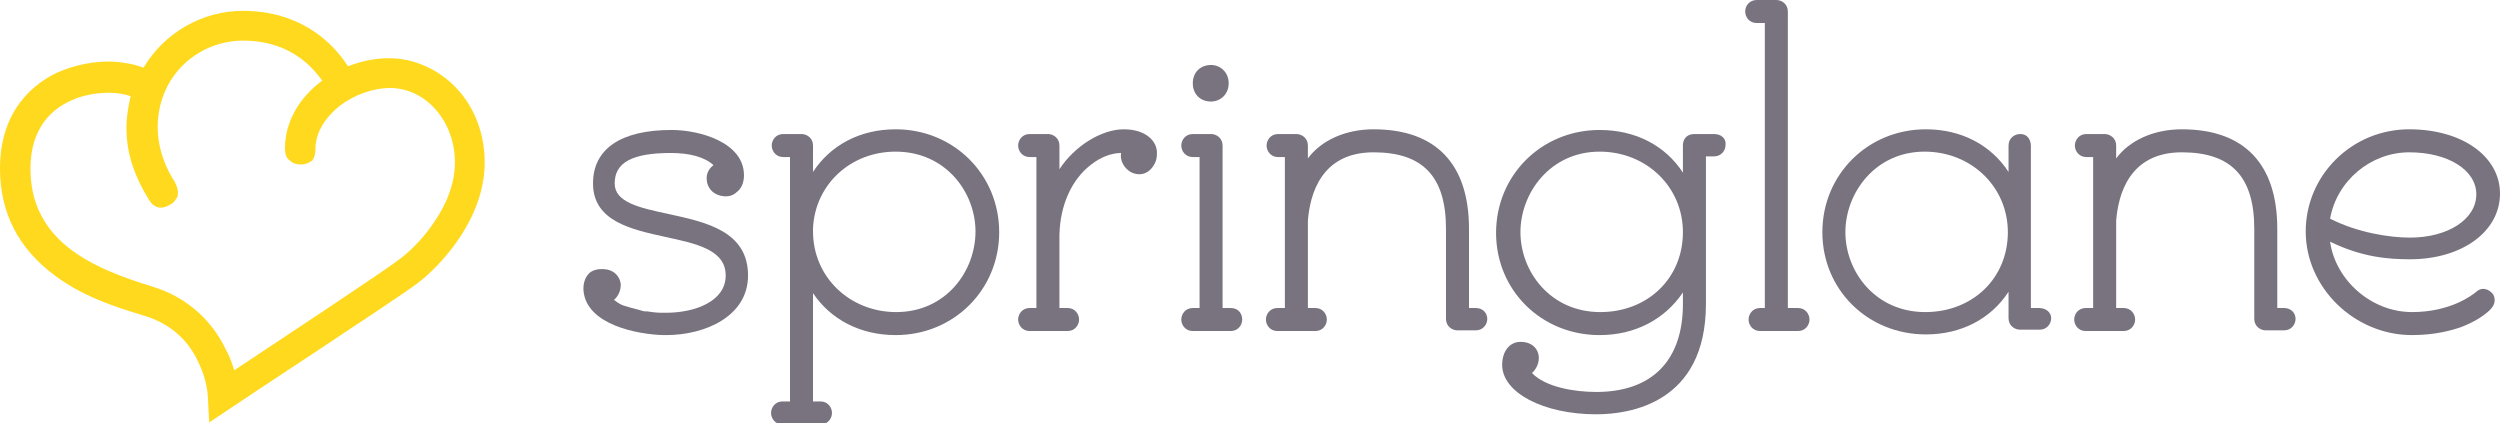
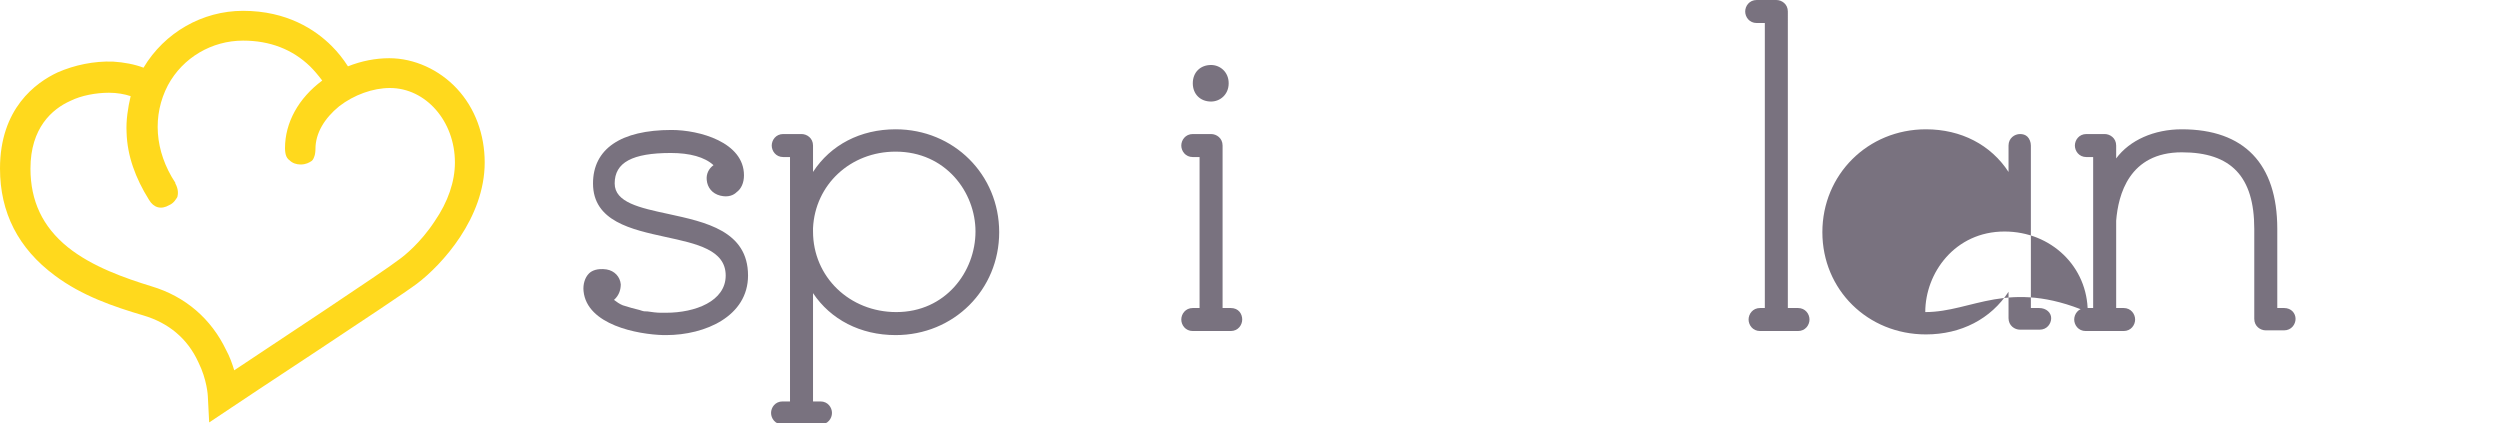
<svg xmlns="http://www.w3.org/2000/svg" version="1.1" id="Ebene_1" x="0px" y="0px" viewBox="0 0 369.3 62.5" style="enable-background:new 0 0 369.3 62.5;" xml:space="preserve">
  <style type="text/css">
	.st0{fill:#79727F;}
	.st1{fill:#FFD91D;}
</style>
  <g>
    <path class="st0" d="M98.7,31.6l0,0.1L98.7,31.6c-4.2-0.9-7.9-1.7-7.9-4.5c0-3.1,2.6-4.5,8.3-4.5c2.8,0,5,0.6,6.3,1.8   c-0.7,0.5-1.1,1.3-1,2.2c0.1,1.1,0.8,2,2,2.3c1.2,0.3,2-0.1,2.4-0.5c0.7-0.5,1.1-1.4,1.1-2.5c0-4.9-6.6-6.7-10.7-6.7   c-7.5,0-11.6,2.8-11.6,7.9c0,5.6,5.7,6.8,10.7,7.9c4.6,1,8.9,1.9,8.9,5.7c0,3.8-4.5,5.5-8.8,5.5h-0.8c-0.6,0-1.3-0.1-2-0.2l-0.1,0   c-0.2,0-0.4,0-0.7-0.1l-0.3-0.1c-0.8-0.2-1.6-0.4-2.5-0.7c-0.5-0.2-0.9-0.5-1.3-0.8c0.8-0.7,1-1.6,1-2.3c-0.1-1.1-0.9-2-2.1-2.2   c-1.4-0.2-2.2,0.2-2.6,0.6c-0.6,0.6-0.9,1.6-0.8,2.6c0.5,5,8,6.4,11.8,6.5h0.4c5.8,0,12.1-2.8,12.1-8.8   C110.5,34.1,104.2,32.8,98.7,31.6z" />
    <path class="st0" d="M132.3,19.1c-5.2,0-9.6,2.3-12.2,6.3v-3.9c0-1.1-0.9-1.7-1.7-1.7h-2.7c-1.1,0-1.7,0.9-1.7,1.7s0.6,1.7,1.7,1.7   h1v36.1h-1.1c-1.1,0-1.7,0.9-1.7,1.7s0.6,1.7,1.7,1.7h5.6c1.1,0,1.7-0.9,1.7-1.7s-0.6-1.7-1.7-1.7h-1.1V43.3   c2.6,3.9,7,6.2,12.2,6.2c8.6,0,15.3-6.7,15.3-15.2C147.6,25.8,140.9,19.1,132.3,19.1z M132.4,46.1c-6.9,0-12.3-5.2-12.3-11.9l0-0.5   c0.3-6.4,5.5-11.3,12.2-11.3c7.4,0,11.8,6,11.8,11.8C144.1,40.1,139.7,46.1,132.4,46.1z" />
-     <path class="st0" d="M166,19.1c-3.3,0-7.3,2.5-9.5,5.9v-3.5c0-1.1-0.9-1.7-1.7-1.7h-2.7c-1.1,0-1.7,0.9-1.7,1.7s0.6,1.7,1.7,1.7h1   v22.3h-1c-1.1,0-1.7,0.9-1.7,1.7s0.6,1.7,1.7,1.7h5.6c1.1,0,1.7-0.9,1.7-1.7s-0.6-1.7-1.7-1.7h-1.2l0-10.8   c0.1-4.4,1.8-8.2,4.7-10.4c1.4-1.1,3-1.7,4.4-1.7c0,0,0,0,0,0c-0.2,1.3,0.6,2.3,1.4,2.8c1.1,0.6,2.6,0.5,3.5-1.1   c0.3-0.5,0.4-1,0.4-1.6C171,20.9,169.3,19.1,166,19.1z" />
    <path class="st0" d="M181.8,45.5h-1.2V21.5c0-1.1-0.9-1.7-1.7-1.7h-2.7c-1.1,0-1.7,0.9-1.7,1.7s0.6,1.7,1.7,1.7h1v22.3h-1   c-1.1,0-1.7,0.9-1.7,1.7s0.6,1.7,1.7,1.7h5.6c1.1,0,1.7-0.9,1.7-1.7S183,45.5,181.8,45.5z" />
    <path class="st0" d="M178.9,15c1.3,0,2.6-1,2.6-2.7s-1.3-2.7-2.6-2.7c-1.6,0-2.7,1.1-2.7,2.7S177.3,15,178.9,15z" />
-     <path class="st0" d="M218,45.5h-1V33.8c0-9.6-4.9-14.7-14.1-14.7c-4.1,0-7.7,1.6-9.7,4.3v-1.9c0-1.1-0.9-1.7-1.7-1.7h-2.7   c-1.1,0-1.7,0.9-1.7,1.7s0.6,1.7,1.7,1.7h1v22.3h-1.1c-1.1,0-1.7,0.9-1.7,1.7s0.6,1.7,1.7,1.7h5.6c1.1,0,1.7-0.9,1.7-1.7   s-0.6-1.7-1.7-1.7h-1.1l0-12.9c0.3-3.8,1.9-10.1,9.7-10.1c7.3,0,10.7,3.6,10.7,11.3v13.3c0,1.1,0.9,1.7,1.7,1.7h2.7   c1.1,0,1.7-0.9,1.7-1.7S219.1,45.5,218,45.5z" />
-     <path class="st0" d="M253.2,19.8h-2.9c-1,0-1.7,0.6-1.7,1.7v4c-2.6-4-7-6.3-12.3-6.3c-8.6,0-15.3,6.7-15.3,15.2   c0,8.5,6.7,15.1,15.3,15.1c5.2,0,9.6-2.3,12.3-6.3v1.7c0,8.4-4.6,13-12.8,13c-3.2,0-7.5-0.7-9.5-2.8c0.7-0.6,1.1-1.6,1-2.5   c-0.1-1-0.9-2.1-2.7-2.1c-1.6,0-2.7,1.4-2.7,3.4c0,4.1,6.1,7.3,13.9,7.3c4.9,0,16.2-1.6,16.2-16.3V23.1h1.2c1.1,0,1.7-0.9,1.7-1.7   C255,20.5,254.3,19.8,253.2,19.8z M236.4,46.1c-7.4,0-11.8-6-11.8-11.8c0-5.8,4.4-11.9,11.7-11.9c6.9,0,12.3,5.2,12.3,11.9   C248.6,41.1,243.4,46.1,236.4,46.1z" />
    <path class="st0" d="M265.6,45.5h-1.5V1.7c0-1.1-0.9-1.7-1.7-1.7h-2.9c-1.1,0-1.7,0.9-1.7,1.7s0.6,1.7,1.7,1.7h1.2v42.1H260   c-1.1,0-1.7,0.9-1.7,1.7s0.6,1.7,1.7,1.7h5.6c1.1,0,1.7-0.9,1.7-1.7S266.7,45.5,265.6,45.5z" />
-     <path class="st0" d="M301.2,45.5H300V21.5c0-0.5-0.2-1-0.5-1.3c-0.3-0.3-0.7-0.4-1.1-0.4c-0.8,0-1.7,0.6-1.7,1.7v3.9   c-2.6-4-7-6.3-12.2-6.3c-8.6,0-15.3,6.7-15.3,15.2c0,8.5,6.7,15.1,15.3,15.1c5.2,0,9.6-2.3,12.2-6.3v3.9c0,1.1,0.9,1.7,1.7,1.7h2.9   c1.1,0,1.7-0.9,1.7-1.7S302.3,45.5,301.2,45.5z M284.4,46.1c-7.4,0-11.8-6-11.8-11.8c0-5.8,4.4-11.9,11.7-11.9   c6.9,0,12.3,5.2,12.3,11.9C296.6,41.1,291.4,46.1,284.4,46.1z" />
+     <path class="st0" d="M301.2,45.5H300V21.5c0-0.5-0.2-1-0.5-1.3c-0.3-0.3-0.7-0.4-1.1-0.4c-0.8,0-1.7,0.6-1.7,1.7v3.9   c-2.6-4-7-6.3-12.2-6.3c-8.6,0-15.3,6.7-15.3,15.2c0,8.5,6.7,15.1,15.3,15.1c5.2,0,9.6-2.3,12.2-6.3v3.9c0,1.1,0.9,1.7,1.7,1.7h2.9   c1.1,0,1.7-0.9,1.7-1.7S302.3,45.5,301.2,45.5z M284.4,46.1c0-5.8,4.4-11.9,11.7-11.9   c6.9,0,12.3,5.2,12.3,11.9C296.6,41.1,291.4,46.1,284.4,46.1z" />
    <path class="st0" d="M337.4,45.5h-1V33.8c0-9.6-4.9-14.7-14.1-14.7c-4.1,0-7.7,1.6-9.7,4.3v-1.9c0-1.1-0.9-1.7-1.7-1.7h-2.7   c-1.1,0-1.7,0.9-1.7,1.7s0.6,1.7,1.7,1.7h1v22.3h-1.1c-1.1,0-1.7,0.9-1.7,1.7s0.6,1.7,1.7,1.7h5.6c1.1,0,1.7-0.9,1.7-1.7   s-0.6-1.7-1.7-1.7h-1.1l0-12.9c0.3-3.8,1.9-10.1,9.7-10.1c7.3,0,10.7,3.6,10.7,11.3v13.3c0,1.1,0.9,1.7,1.7,1.7h2.7   c1.1,0,1.7-0.9,1.7-1.7S338.5,45.5,337.4,45.5z" />
-     <path class="st0" d="M367.1,42.7c-0.5-0.1-1,0.1-1.3,0.4c-0.6,0.5-3.8,3-9.5,3c-6,0-11.3-4.7-12.1-10.4c4.7,2.3,8.6,2.6,11.8,2.6   c7.7,0,13.3-4.1,13.3-9.7c0-5.5-5.6-9.5-13.4-9.5c-8.5,0-15.3,6.8-15.3,15.1c0,8.3,7.2,15.3,15.7,15.3c3.4,0,5.9-0.7,7.3-1.2   c1.8-0.7,3.1-1.5,4.1-2.4c0.4-0.4,1.2-1.2,0.6-2.4C368,43.1,367.6,42.8,367.1,42.7z M355.9,22.5c5.7,0,9.9,2.6,9.9,6.2   c0,3.7-4.2,6.4-9.8,6.4c-2.9,0-7.7-0.7-11.8-2.8C345.2,26.7,350.2,22.5,355.9,22.5z" />
  </g>
  <path class="st1" d="M67.5,13.1c-2.6-2.8-6.3-4.5-10-4.5c-2,0-4.1,0.4-6.1,1.2c-0.7-1.1-1.5-2.1-2.4-3c-2.4-2.4-6.6-5.2-13.1-5.2  c-6,0-11.6,3.2-14.7,8.4c-1.3-0.5-2.9-0.8-4.5-0.9C13.9,9,11,9.6,8.5,10.7C5.3,12.2,0,16,0,24.9c0,6.5,2.7,11.8,8.1,15.8  c4,3,8.7,4.6,13.1,5.9c3.7,1.1,6.5,3.4,8.1,6.9c1.3,2.6,1.4,5,1.4,5l0.2,3.9l3.3-2.2c0.2-0.2,24.5-16.1,27.4-18.3  c3.7-2.8,10-9.7,10-17.9C71.6,19.9,70.2,16,67.5,13.1z M18.7,19.6c0.1,3.4,1.3,6.7,3.3,9.9c0.7,1.2,1.8,1.5,3,0.8  c0.7-0.3,1-0.9,1.2-1.2c0.1-0.4,0.2-1.1-0.3-2l0-0.1c-3.1-4.7-3.4-10-1.1-14.4c2.2-4.1,6.5-6.6,11.1-6.6c4,0,7.3,1.3,9.9,3.8  c0.6,0.6,1.2,1.3,1.8,2.1c-3.5,2.6-5.5,6.2-5.5,10c0,0,0,0.5,0.1,0.9s0.3,0.7,0.6,0.9c0.4,0.4,1,0.6,1.6,0.6c0.8,0,1.3-0.3,1.6-0.5  c0.3-0.2,0.4-0.6,0.5-0.9c0.1-0.4,0.1-0.9,0.1-0.9c0-2.3,1.3-4.5,3.5-6.3c2.2-1.7,5-2.7,7.5-2.7c5.3,0,9.6,4.9,9.6,11  c0,2.8-1,5.8-3,8.7c-2.1,3.2-4.5,5.1-5.2,5.6C56.7,40.1,40,51.1,34.6,54.7c-0.3-1-0.7-2.1-1.2-3c-2.2-4.6-6-7.9-11-9.4  c-3.9-1.2-8.8-2.9-12.4-5.8c-3.7-3-5.5-6.8-5.5-11.6c0-6,3.2-8.8,5.9-10c1.6-0.8,3.8-1.2,5.7-1.2c1.2,0,2.3,0.2,3.2,0.5  C18.9,15.9,18.6,17.8,18.7,19.6z" />
</svg>